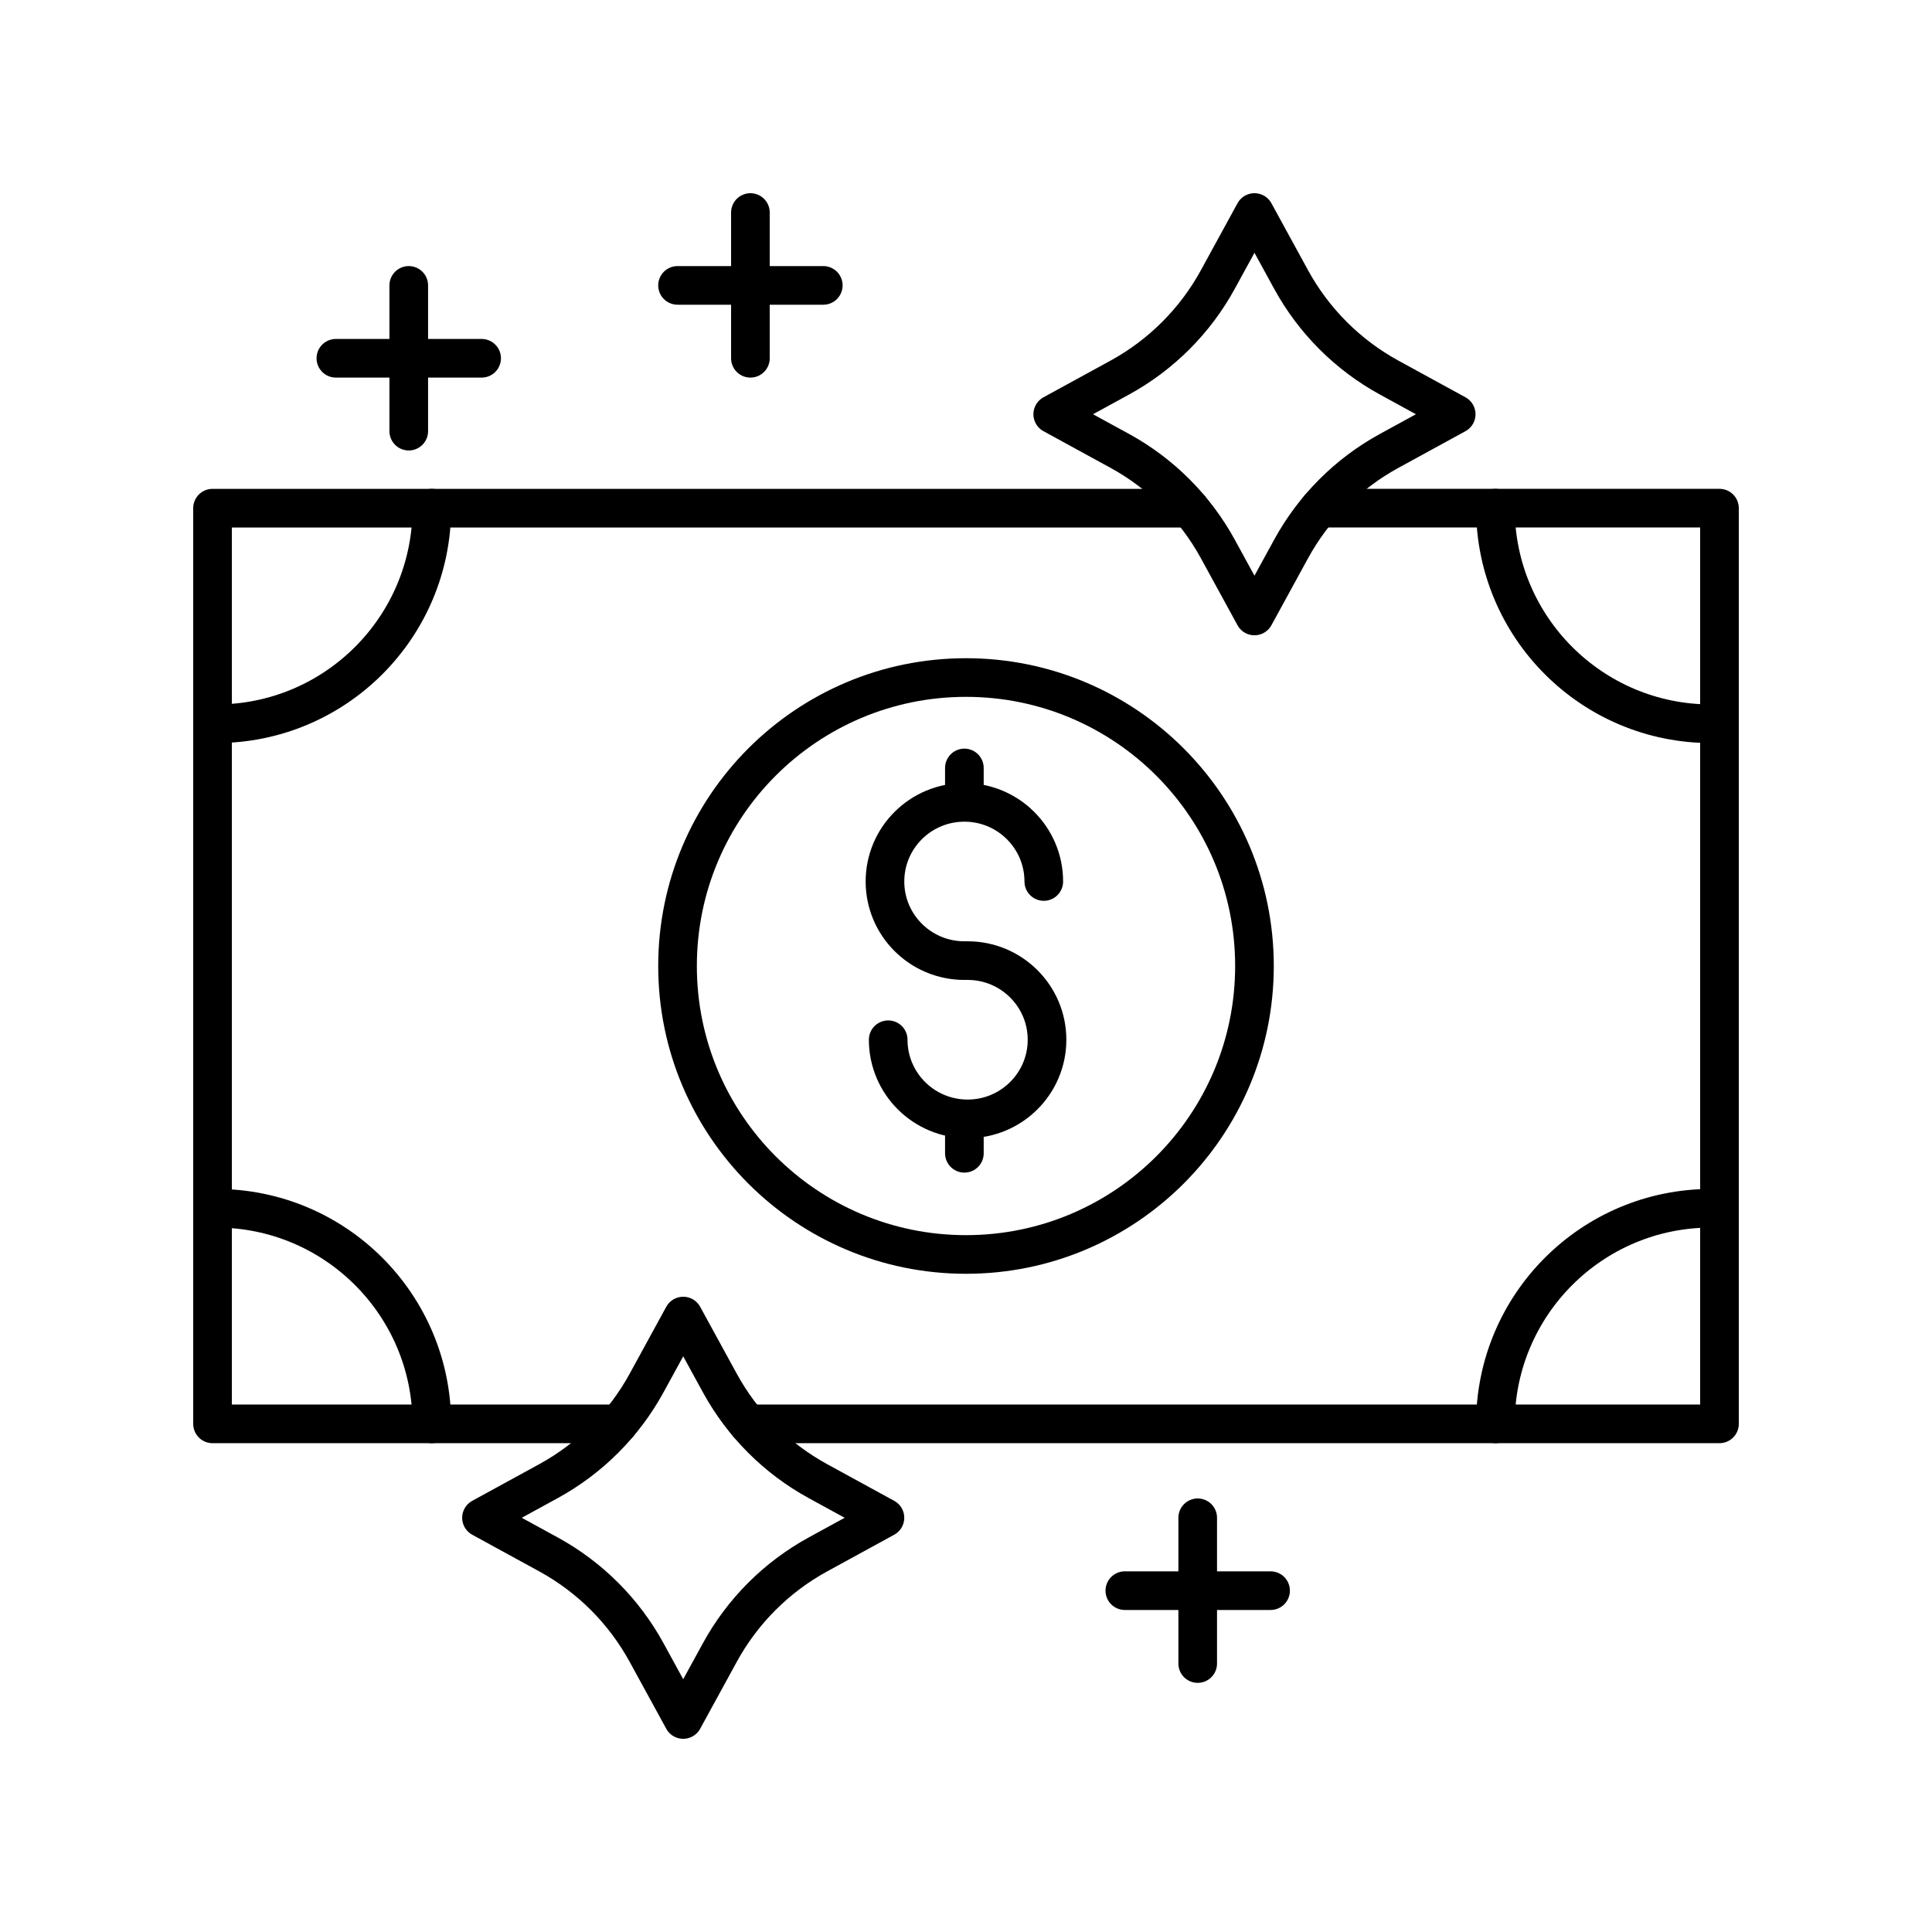
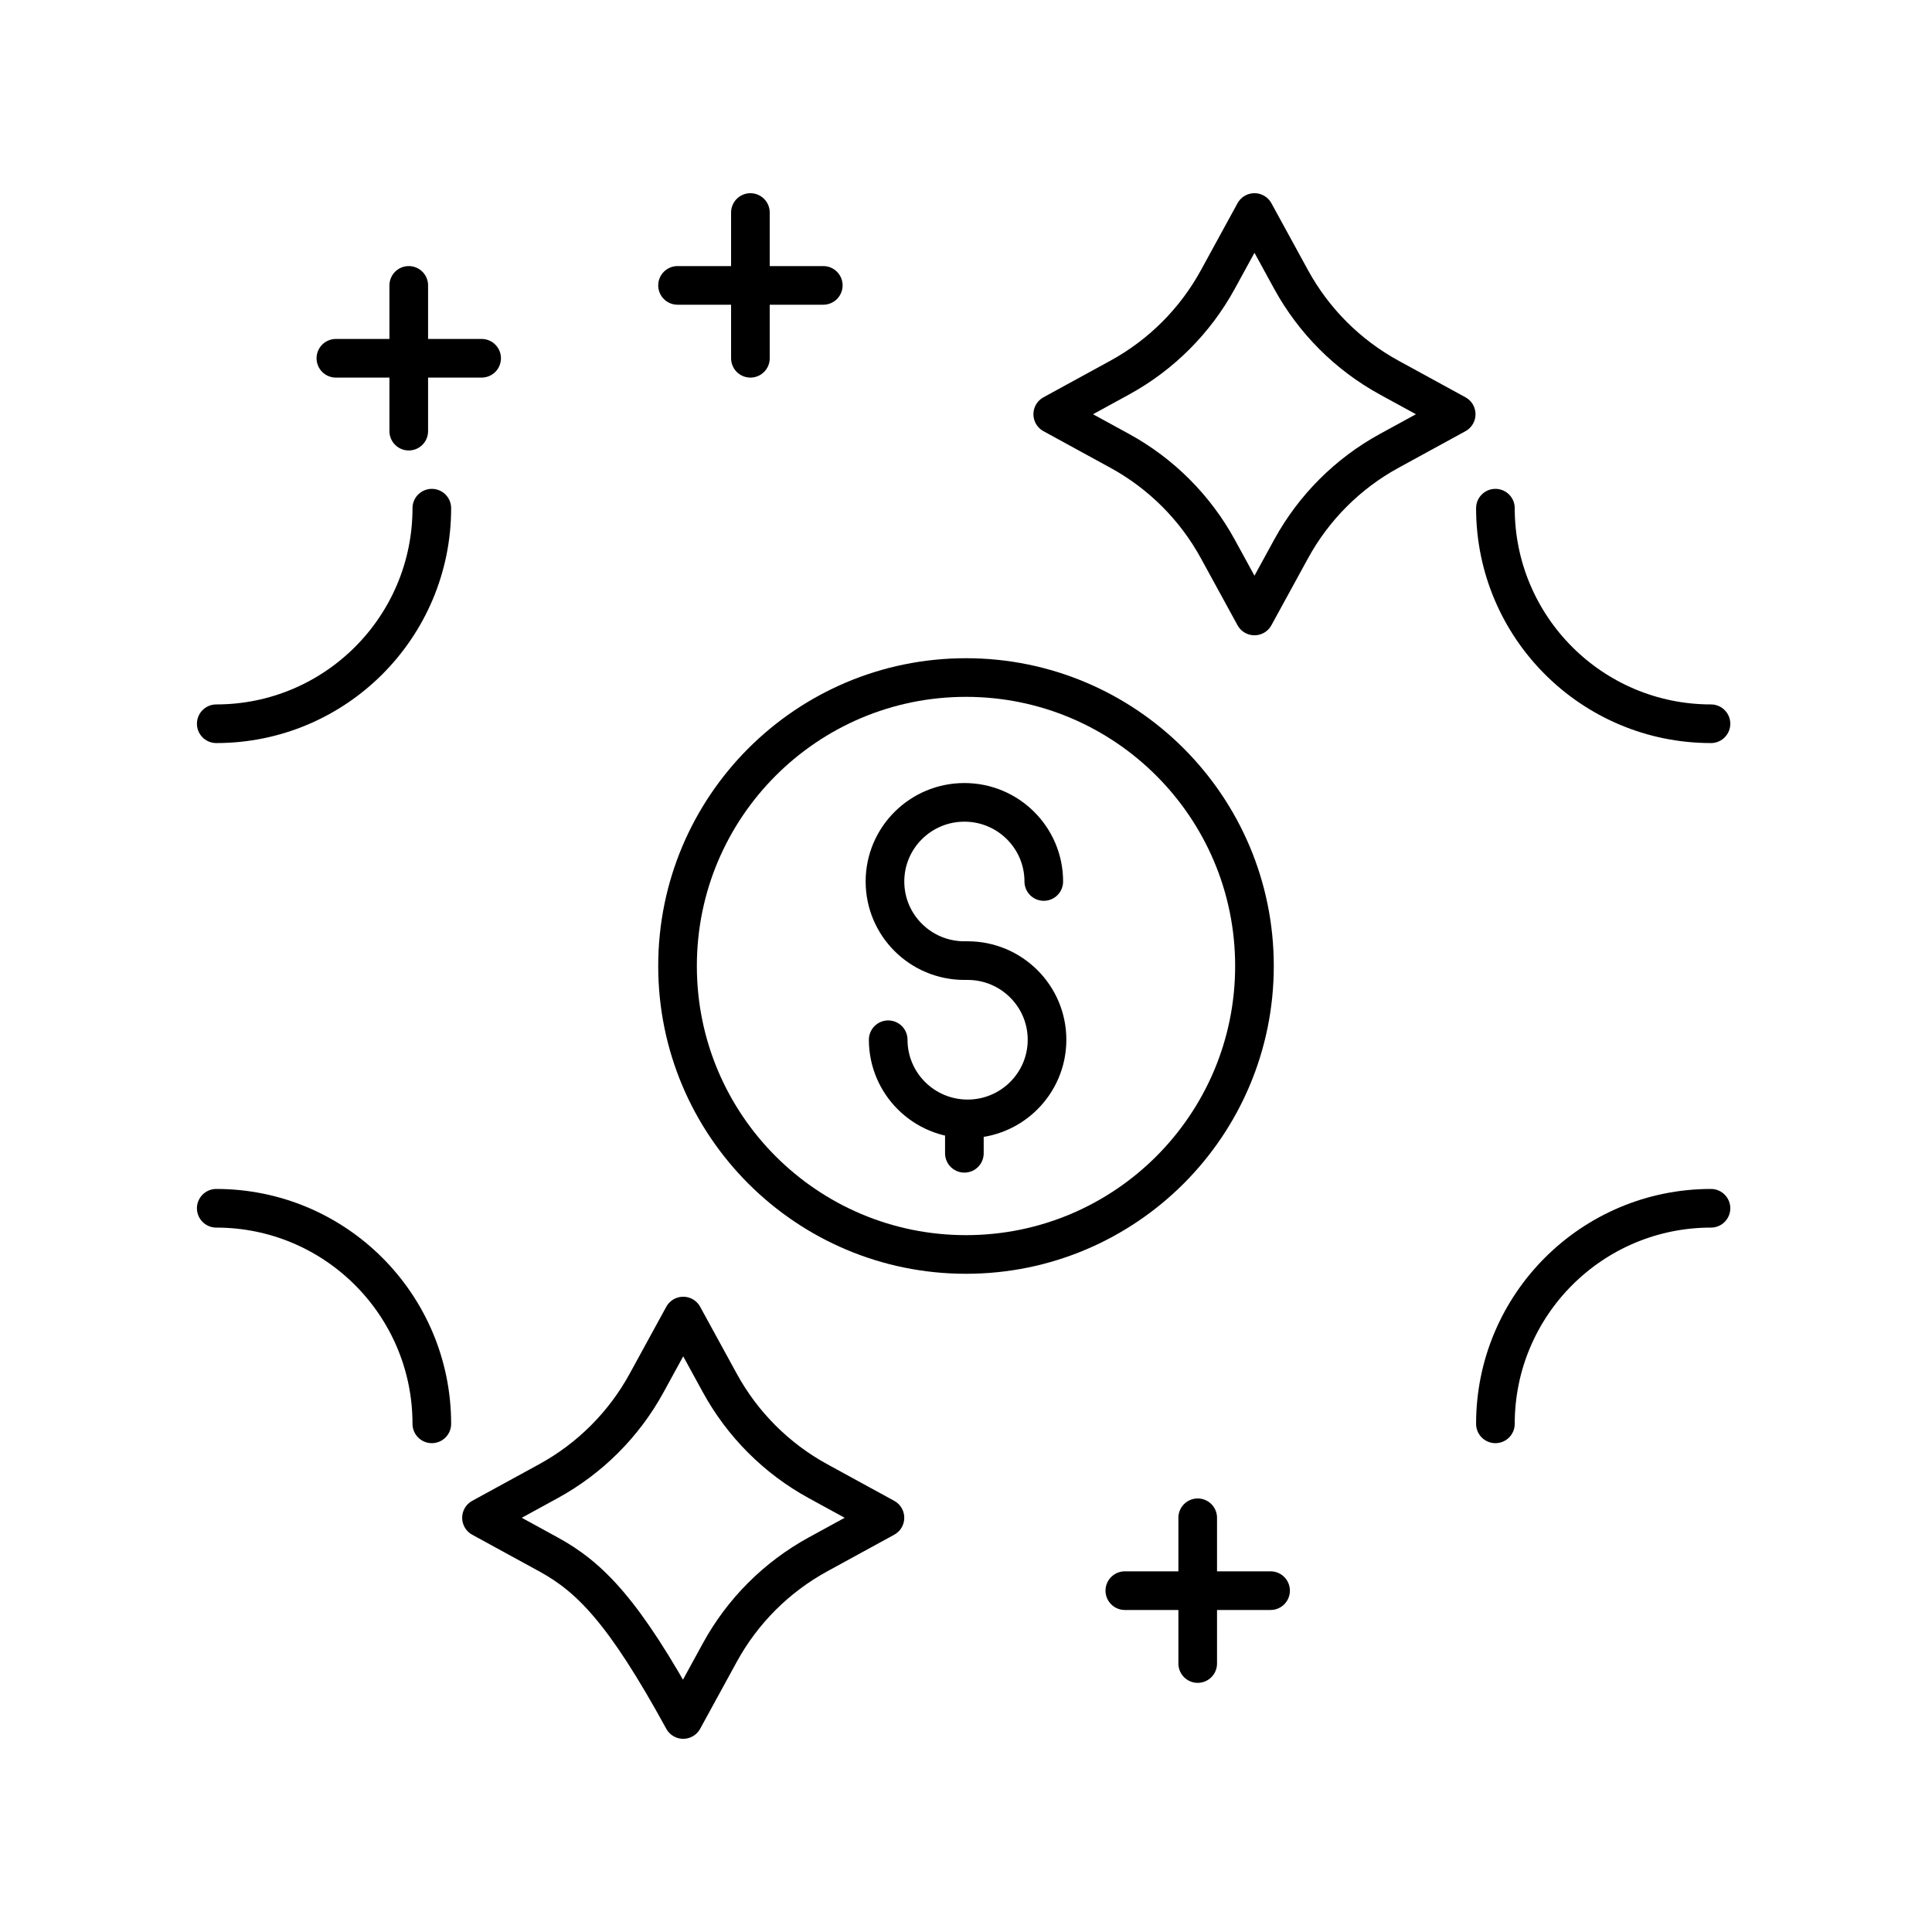
<svg xmlns="http://www.w3.org/2000/svg" width="100px" height="100px" viewBox="0 0 100 100">
  <title>Artboard Copy 5</title>
  <g id="Artboard-Copy-5" stroke="none" stroke-width="1" fill="none" fill-rule="evenodd" stroke-linecap="round" stroke-linejoin="round">
    <g id="Group-37" transform="translate(11, 11)" stroke="#000000" stroke-width="2">
      <path d="M34.973,42.817 C34.973,45.079 36.813,46.913 39.083,46.913 C41.353,46.913 43.194,45.079 43.194,42.817 C43.194,40.555 41.353,38.721 39.083,38.721 L38.916,38.721 C36.646,38.721 34.806,36.888 34.806,34.626 C34.806,32.364 36.646,30.53 38.916,30.53 C41.186,30.53 43.026,32.364 43.026,34.626" id="Stroke-1" />
      <line x1="38.916" y1="47.348" x2="38.916" y2="48.694" id="Stroke-3" />
-       <line x1="38.916" y1="28.749" x2="38.916" y2="30.261" id="Stroke-5" />
      <path d="M53.931,39 C53.931,30.754 47.246,24.069 39,24.069 C30.754,24.069 24.069,30.754 24.069,39 C24.069,47.246 30.754,53.931 39,53.931 C47.246,53.931 53.931,47.246 53.931,39 Z" id="Stroke-7" />
-       <polyline id="Stroke-9" points="21.018 62.699 -3.55271368e-15 62.699 -3.55271368e-15 15.303 50.586 15.303" />
-       <polyline id="Stroke-11" points="57.277 15.302 78 15.302 78 62.698 27.709 62.698" />
      <path d="M77.56,26.461 C71.397,26.461 66.402,21.465 66.402,15.303" id="Stroke-13" />
      <path d="M77.56,51.54 C71.397,51.54 66.402,56.536 66.402,62.698" id="Stroke-15" />
      <path d="M0.193,51.54 C6.356,51.54 11.351,56.536 11.351,62.698" id="Stroke-17" />
      <path d="M0.193,26.461 C6.356,26.461 11.351,21.465 11.351,15.303" id="Stroke-19" />
      <line x1="27.841" y1="0" x2="27.841" y2="7.544" id="Stroke-21" />
      <line x1="31.613" y1="3.772" x2="24.069" y2="3.772" id="Stroke-23" />
      <line x1="10.157" y1="3.772" x2="10.157" y2="11.316" id="Stroke-25" />
      <line x1="13.929" y1="7.544" x2="6.385" y2="7.544" id="Stroke-27" />
      <line x1="50.993" y1="67.56" x2="50.993" y2="75.104" id="Stroke-29" />
      <line x1="54.765" y1="71.332" x2="47.221" y2="71.332" id="Stroke-31" />
      <path d="M52.035,3.467 L53.931,0 L55.827,3.467 C56.999,5.61 58.761,7.373 60.905,8.545 L64.372,10.441 L60.905,12.337 C58.761,13.509 56.999,15.272 55.827,17.415 L53.931,20.882 L52.035,17.415 C50.863,15.272 49.1,13.509 46.957,12.337 L43.49,10.441 L46.957,8.545 C49.1,7.373 50.863,5.61 52.035,3.467 Z" id="Stroke-33" />
-       <path d="M22.467,60.586 L24.363,57.119 L26.259,60.586 C27.431,62.729 29.194,64.492 31.337,65.664 L34.804,67.56 L31.337,69.456 C29.194,70.628 27.431,72.39 26.259,74.534 L24.363,78 L22.467,74.534 C21.295,72.39 19.532,70.628 17.389,69.456 L13.922,67.56 L17.389,65.664 C19.532,64.492 21.295,62.729 22.467,60.586 Z" id="Stroke-35" />
+       <path d="M22.467,60.586 L24.363,57.119 L26.259,60.586 C27.431,62.729 29.194,64.492 31.337,65.664 L34.804,67.56 L31.337,69.456 C29.194,70.628 27.431,72.39 26.259,74.534 L24.363,78 C21.295,72.39 19.532,70.628 17.389,69.456 L13.922,67.56 L17.389,65.664 C19.532,64.492 21.295,62.729 22.467,60.586 Z" id="Stroke-35" />
    </g>
  </g>
</svg>